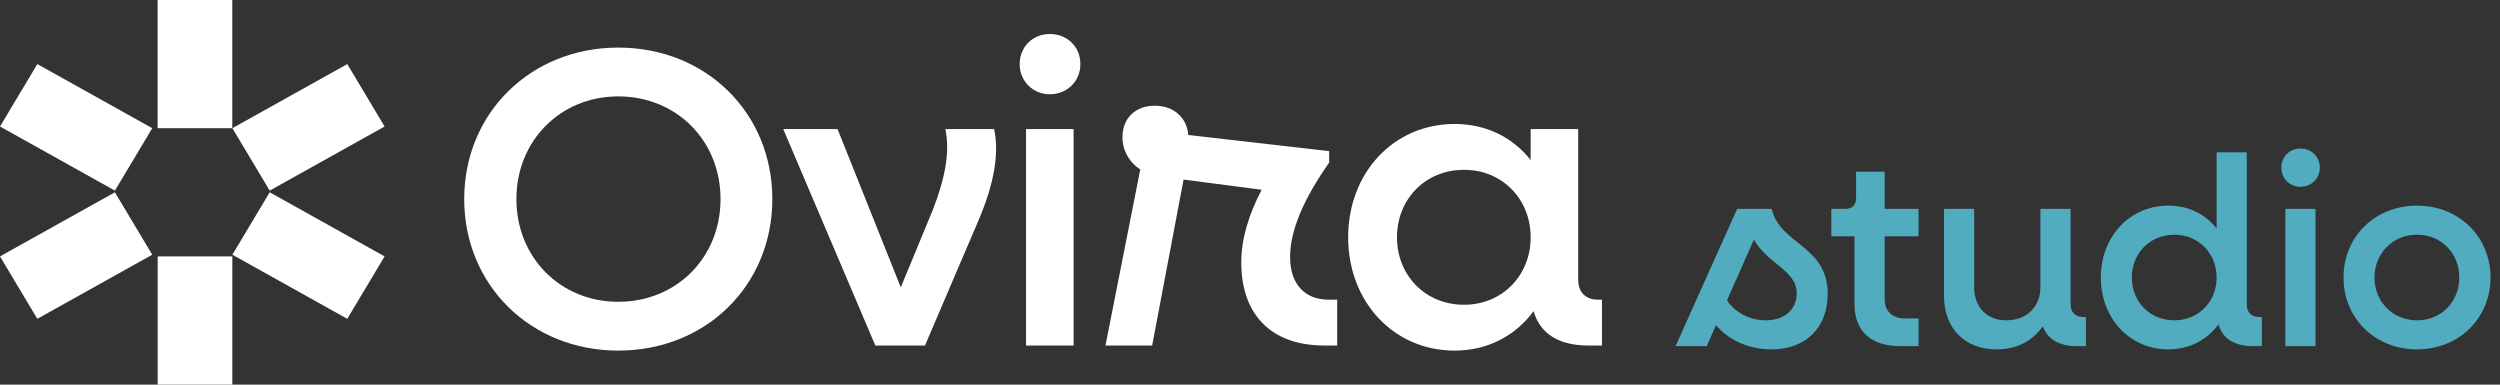
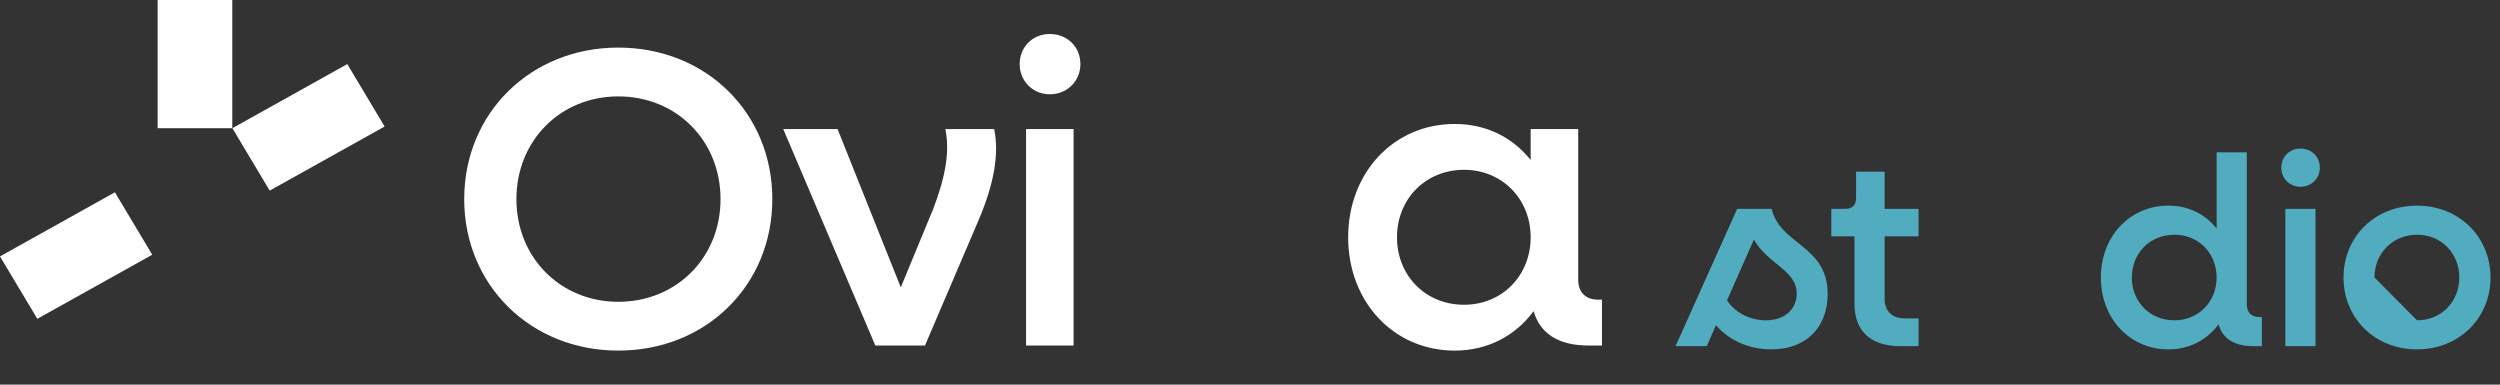
<svg xmlns="http://www.w3.org/2000/svg" fill="none" height="100%" overflow="visible" preserveAspectRatio="none" style="display: block;" viewBox="0 0 117 18" width="100%">
  <rect x="0" y="0" width="117" height="18" fill="#333333" stroke="none" />
  <g id="Group 1321323777">
    <g id="Group 1321323776">
      <g id="Frame 1321323430">
        <g id="Group 1321323768">
          <rect fill="white" height="6" id="Rectangle 34625214" width="3.494" x="7.377" y="-0" />
-           <rect fill="white" height="6.16" id="Rectangle 34625216" transform="matrix(-0.513 0.858 -0.873 -0.487 17.999 11.999)" width="3.405" />
          <rect fill="white" height="6.16" id="Rectangle 34625218" transform="matrix(0.513 0.858 0.873 -0.487 -0 11.999)" width="3.405" />
          <rect fill="white" height="6.16" id="Rectangle 34625215" transform="matrix(0.513 0.858 -0.873 0.487 16.253 2.999)" width="3.405" />
-           <rect fill="white" height="6.16" id="Rectangle 34625219" transform="matrix(-0.513 0.858 0.873 0.487 1.747 2.999)" width="3.405" />
-           <rect fill="white" height="6" id="Rectangle 34625217" transform="rotate(-180 10.873 18)" width="3.494" x="10.873" y="18" />
        </g>
        <g id="Ovira">
          <path d="M28.935 16.408C24.843 16.408 21.725 13.35 21.725 9.318C21.725 5.286 24.843 2.227 28.935 2.227C33.046 2.227 36.145 5.286 36.145 9.318C36.145 13.35 33.046 16.408 28.935 16.408ZM28.935 14.124C31.656 14.124 33.721 12.059 33.721 9.318C33.721 6.577 31.656 4.511 28.935 4.511C26.233 4.511 24.168 6.577 24.168 9.318C24.168 12.059 26.233 14.124 28.935 14.124Z" fill="white" />
          <path d="M40.965 16.17L36.655 6.04H39.198L42.157 13.449L43.667 9.794C44.243 8.305 44.461 7.093 44.243 6.04H46.527C46.765 7.192 46.527 8.583 45.812 10.271L43.289 16.17H40.965Z" fill="white" />
          <path d="M49.132 4.412C48.337 4.412 47.721 3.796 47.721 3.001C47.721 2.187 48.337 1.591 49.132 1.591C49.946 1.591 50.562 2.187 50.562 3.001C50.562 3.796 49.946 4.412 49.132 4.412ZM48.019 16.17V6.04H50.244V16.17H48.019Z" fill="white" />
-           <path d="M51.736 16.17L53.365 7.927C52.849 7.609 52.531 7.033 52.531 6.418C52.531 5.544 53.127 4.948 54.04 4.948C54.954 4.948 55.55 5.524 55.61 6.318L62.204 7.073V7.609C61.032 9.278 60.376 10.768 60.376 12.019C60.376 13.29 61.052 14.025 62.184 14.025H62.581V16.17H61.985C59.463 16.17 58.092 14.7 58.092 12.277C58.092 11.204 58.43 10.053 59.046 8.881L55.391 8.404L53.921 16.17H51.736Z" fill="white" />
          <path d="M68.08 16.408C65.22 16.408 63.094 14.124 63.094 11.105C63.094 8.086 65.22 5.802 68.08 5.802C69.57 5.802 70.801 6.438 71.635 7.49V6.04H73.86V13.091C73.86 13.667 74.197 14.025 74.793 14.025H74.972V16.17H74.336C72.946 16.17 72.072 15.614 71.774 14.561C70.92 15.713 69.629 16.408 68.08 16.408ZM68.517 14.263C70.304 14.263 71.635 12.893 71.635 11.105C71.635 9.318 70.304 7.947 68.517 7.947C66.709 7.947 65.379 9.318 65.379 11.105C65.379 12.893 66.709 14.263 68.517 14.263Z" fill="white" />
        </g>
      </g>
    </g>
    <g id="studio">
      <path d="M82.902 16.351C81.831 16.351 80.898 15.91 80.306 15.217L79.878 16.2H78.416L81.301 9.774H82.914C83.305 11.463 85.535 11.475 85.535 13.756C85.535 15.306 84.54 16.351 82.902 16.351ZM84.086 13.731C84.086 12.647 82.725 12.357 82.083 11.211L80.823 14.058C81.188 14.613 81.881 14.991 82.637 14.991C83.494 14.991 84.086 14.499 84.086 13.731Z" fill="#51ACC0" />
      <path d="M88.944 16.2C87.546 16.2 86.79 15.495 86.79 14.222V11.059H85.706V9.774H86.361C86.689 9.774 86.865 9.598 86.865 9.27V8.035H88.201V9.774H89.788V11.059H88.201V13.995C88.201 14.562 88.554 14.902 89.146 14.902H89.788V16.2H88.944Z" fill="#51ACC0" />
-       <path d="M93.438 16.351C91.963 16.351 90.981 15.369 90.981 13.869V9.774H92.392V13.453C92.392 14.373 92.984 14.991 93.891 14.991C94.849 14.991 95.492 14.361 95.492 13.428V9.774H96.903V14.247C96.903 14.613 97.129 14.839 97.495 14.839H97.621V16.2H97.205C96.361 16.2 95.819 15.873 95.605 15.268C95.114 15.973 94.37 16.351 93.438 16.351Z" fill="#51ACC0" />
      <path d="M101.483 16.351C99.668 16.351 98.32 14.902 98.32 12.987C98.32 11.072 99.668 9.623 101.483 9.623C102.428 9.623 103.209 10.026 103.738 10.694V7.128H105.149V14.247C105.149 14.613 105.363 14.839 105.741 14.839H105.855V16.2H105.452C104.57 16.2 104.015 15.847 103.826 15.18C103.284 15.91 102.465 16.351 101.483 16.351ZM101.76 14.991C102.894 14.991 103.738 14.121 103.738 12.987C103.738 11.853 102.894 10.984 101.76 10.984C100.613 10.984 99.769 11.853 99.769 12.987C99.769 14.121 100.613 14.991 101.76 14.991Z" fill="#51ACC0" />
      <path d="M107.66 8.741C107.156 8.741 106.766 8.35 106.766 7.846C106.766 7.33 107.156 6.952 107.66 6.952C108.177 6.952 108.568 7.33 108.568 7.846C108.568 8.35 108.177 8.741 107.66 8.741ZM106.955 16.2V9.774H108.366V16.2H106.955Z" fill="#51ACC0" />
-       <path d="M113.117 16.351C111.151 16.351 109.677 14.902 109.677 12.987C109.677 11.072 111.151 9.623 113.117 9.623C115.07 9.623 116.556 11.072 116.556 12.987C116.556 14.902 115.07 16.351 113.117 16.351ZM113.117 14.991C114.251 14.991 115.095 14.121 115.095 12.987C115.095 11.853 114.251 10.984 113.117 10.984C111.983 10.984 111.126 11.853 111.126 12.987C111.126 14.121 111.983 14.991 113.117 14.991Z" fill="#51ACC0" />
+       <path d="M113.117 16.351C111.151 16.351 109.677 14.902 109.677 12.987C109.677 11.072 111.151 9.623 113.117 9.623C115.07 9.623 116.556 11.072 116.556 12.987C116.556 14.902 115.07 16.351 113.117 16.351ZM113.117 14.991C114.251 14.991 115.095 14.121 115.095 12.987C115.095 11.853 114.251 10.984 113.117 10.984C111.983 10.984 111.126 11.853 111.126 12.987Z" fill="#51ACC0" />
    </g>
  </g>
</svg>